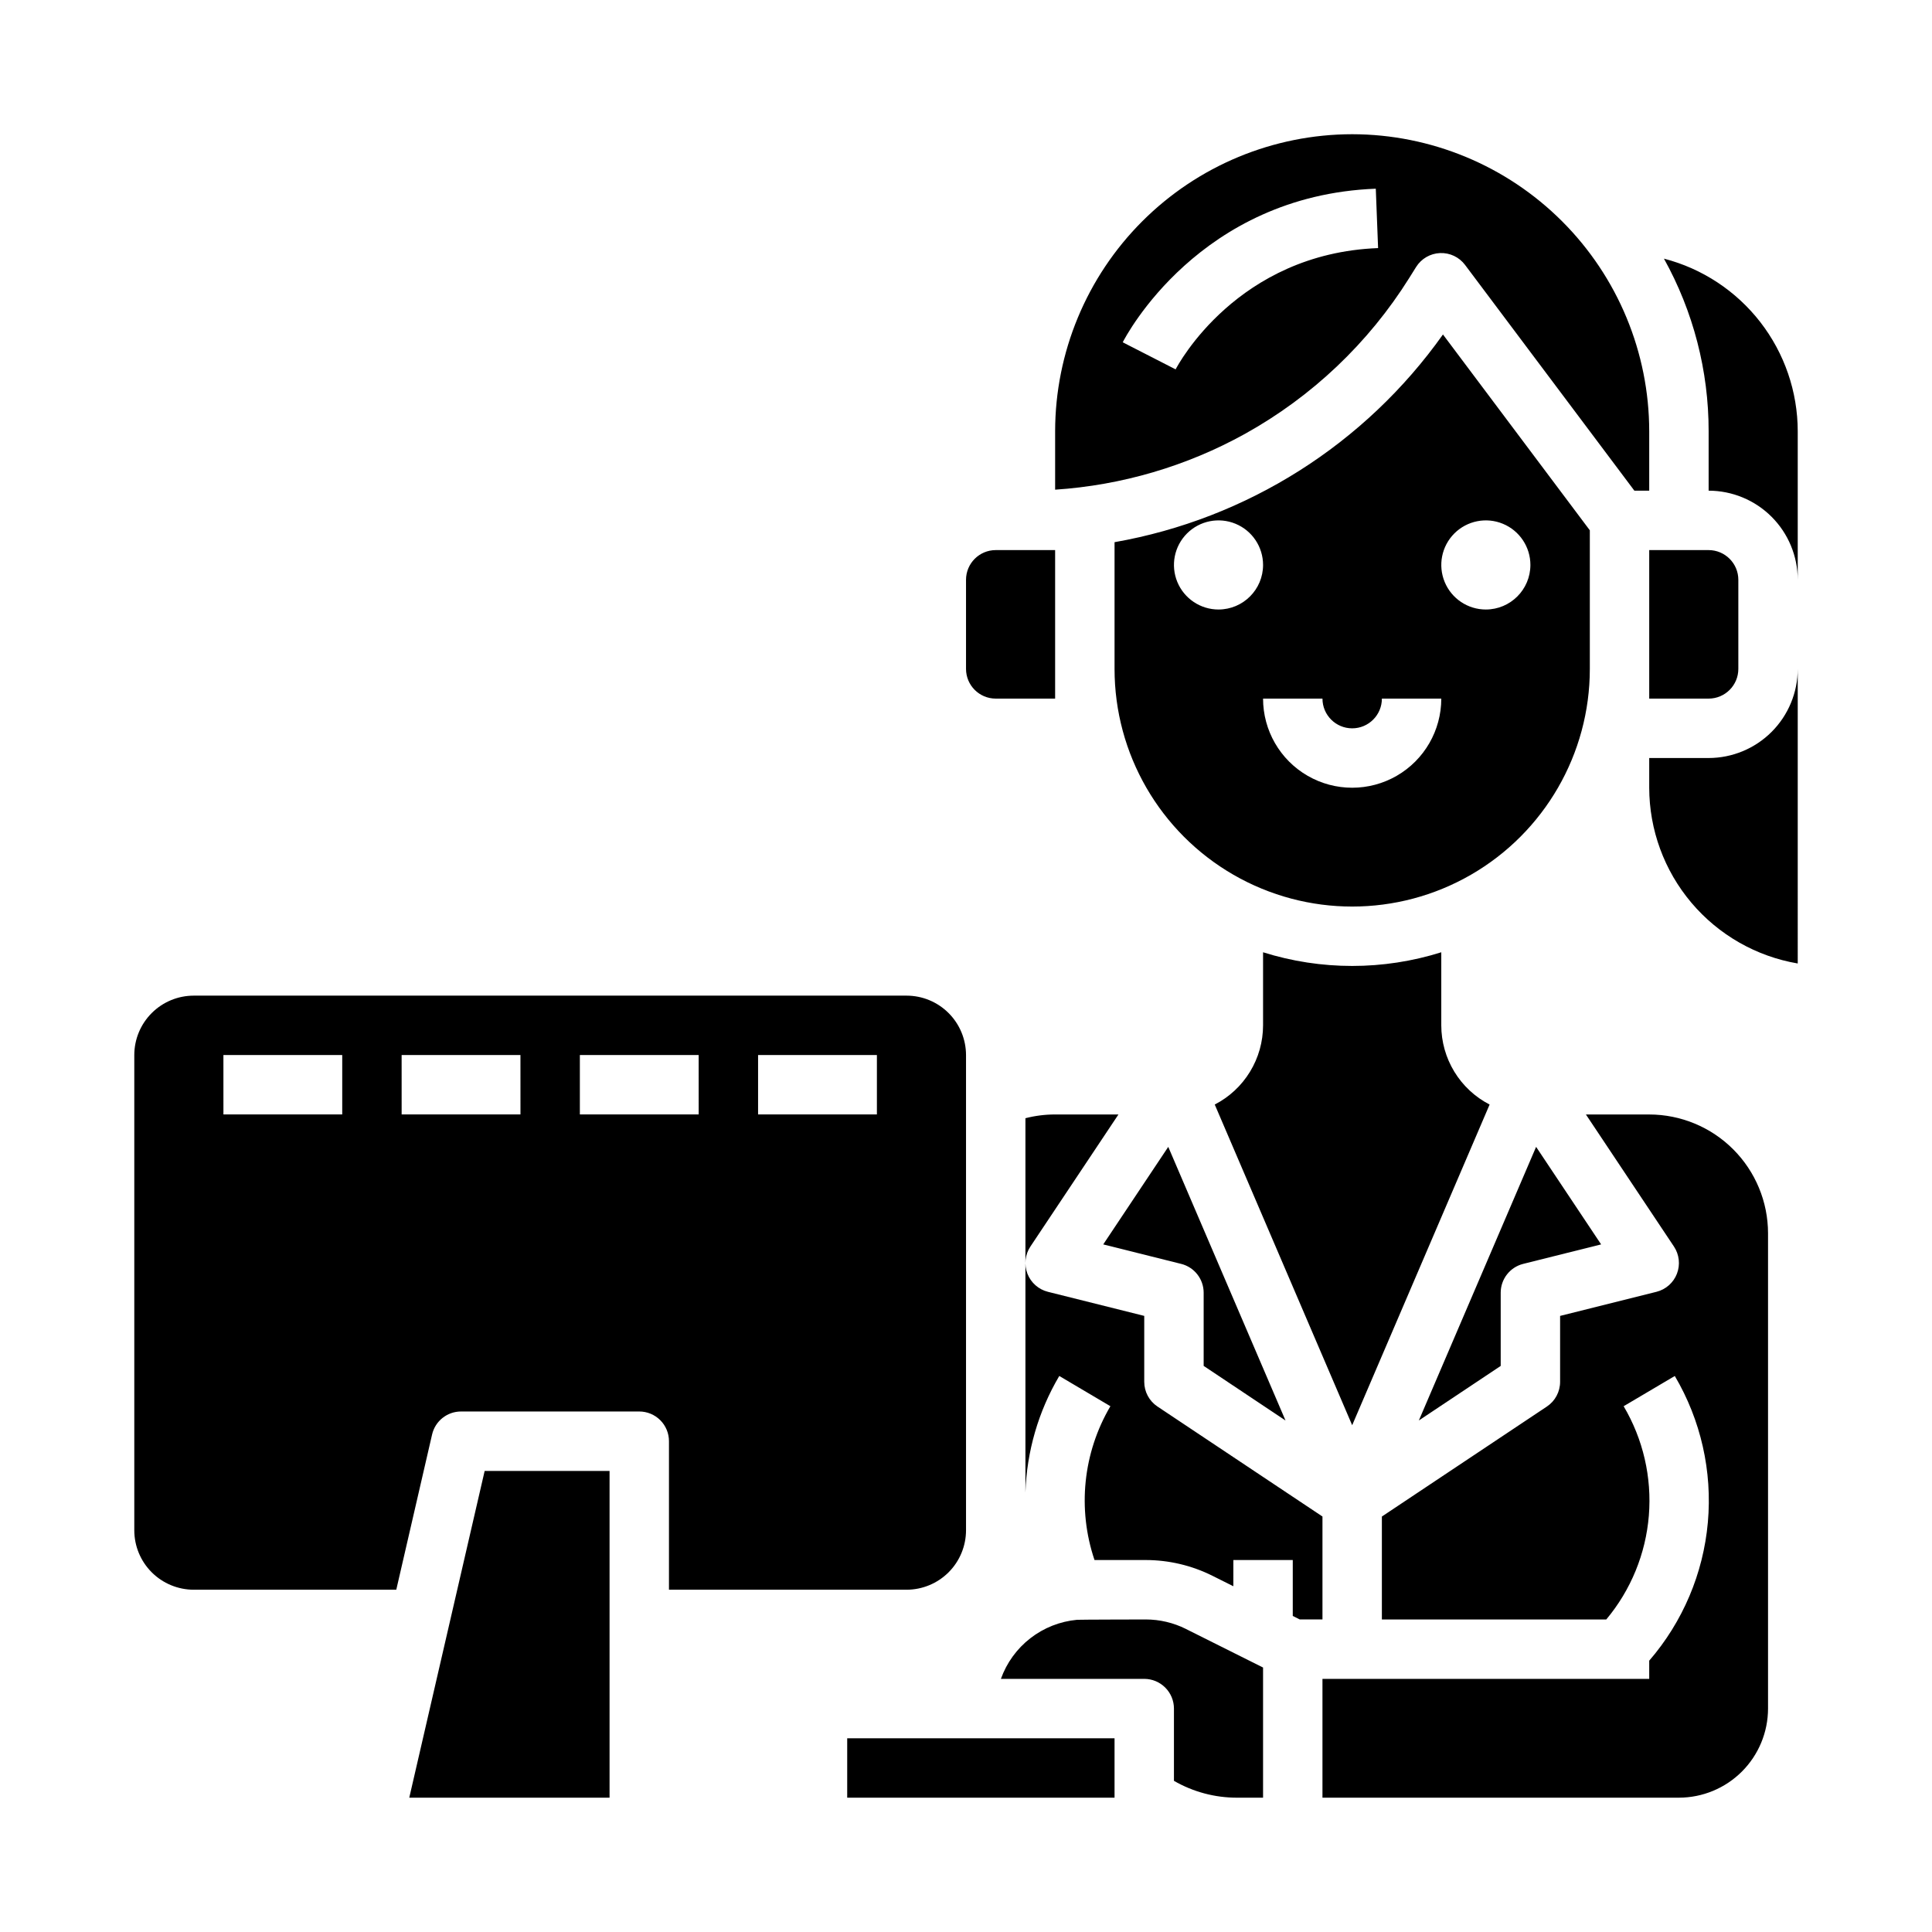
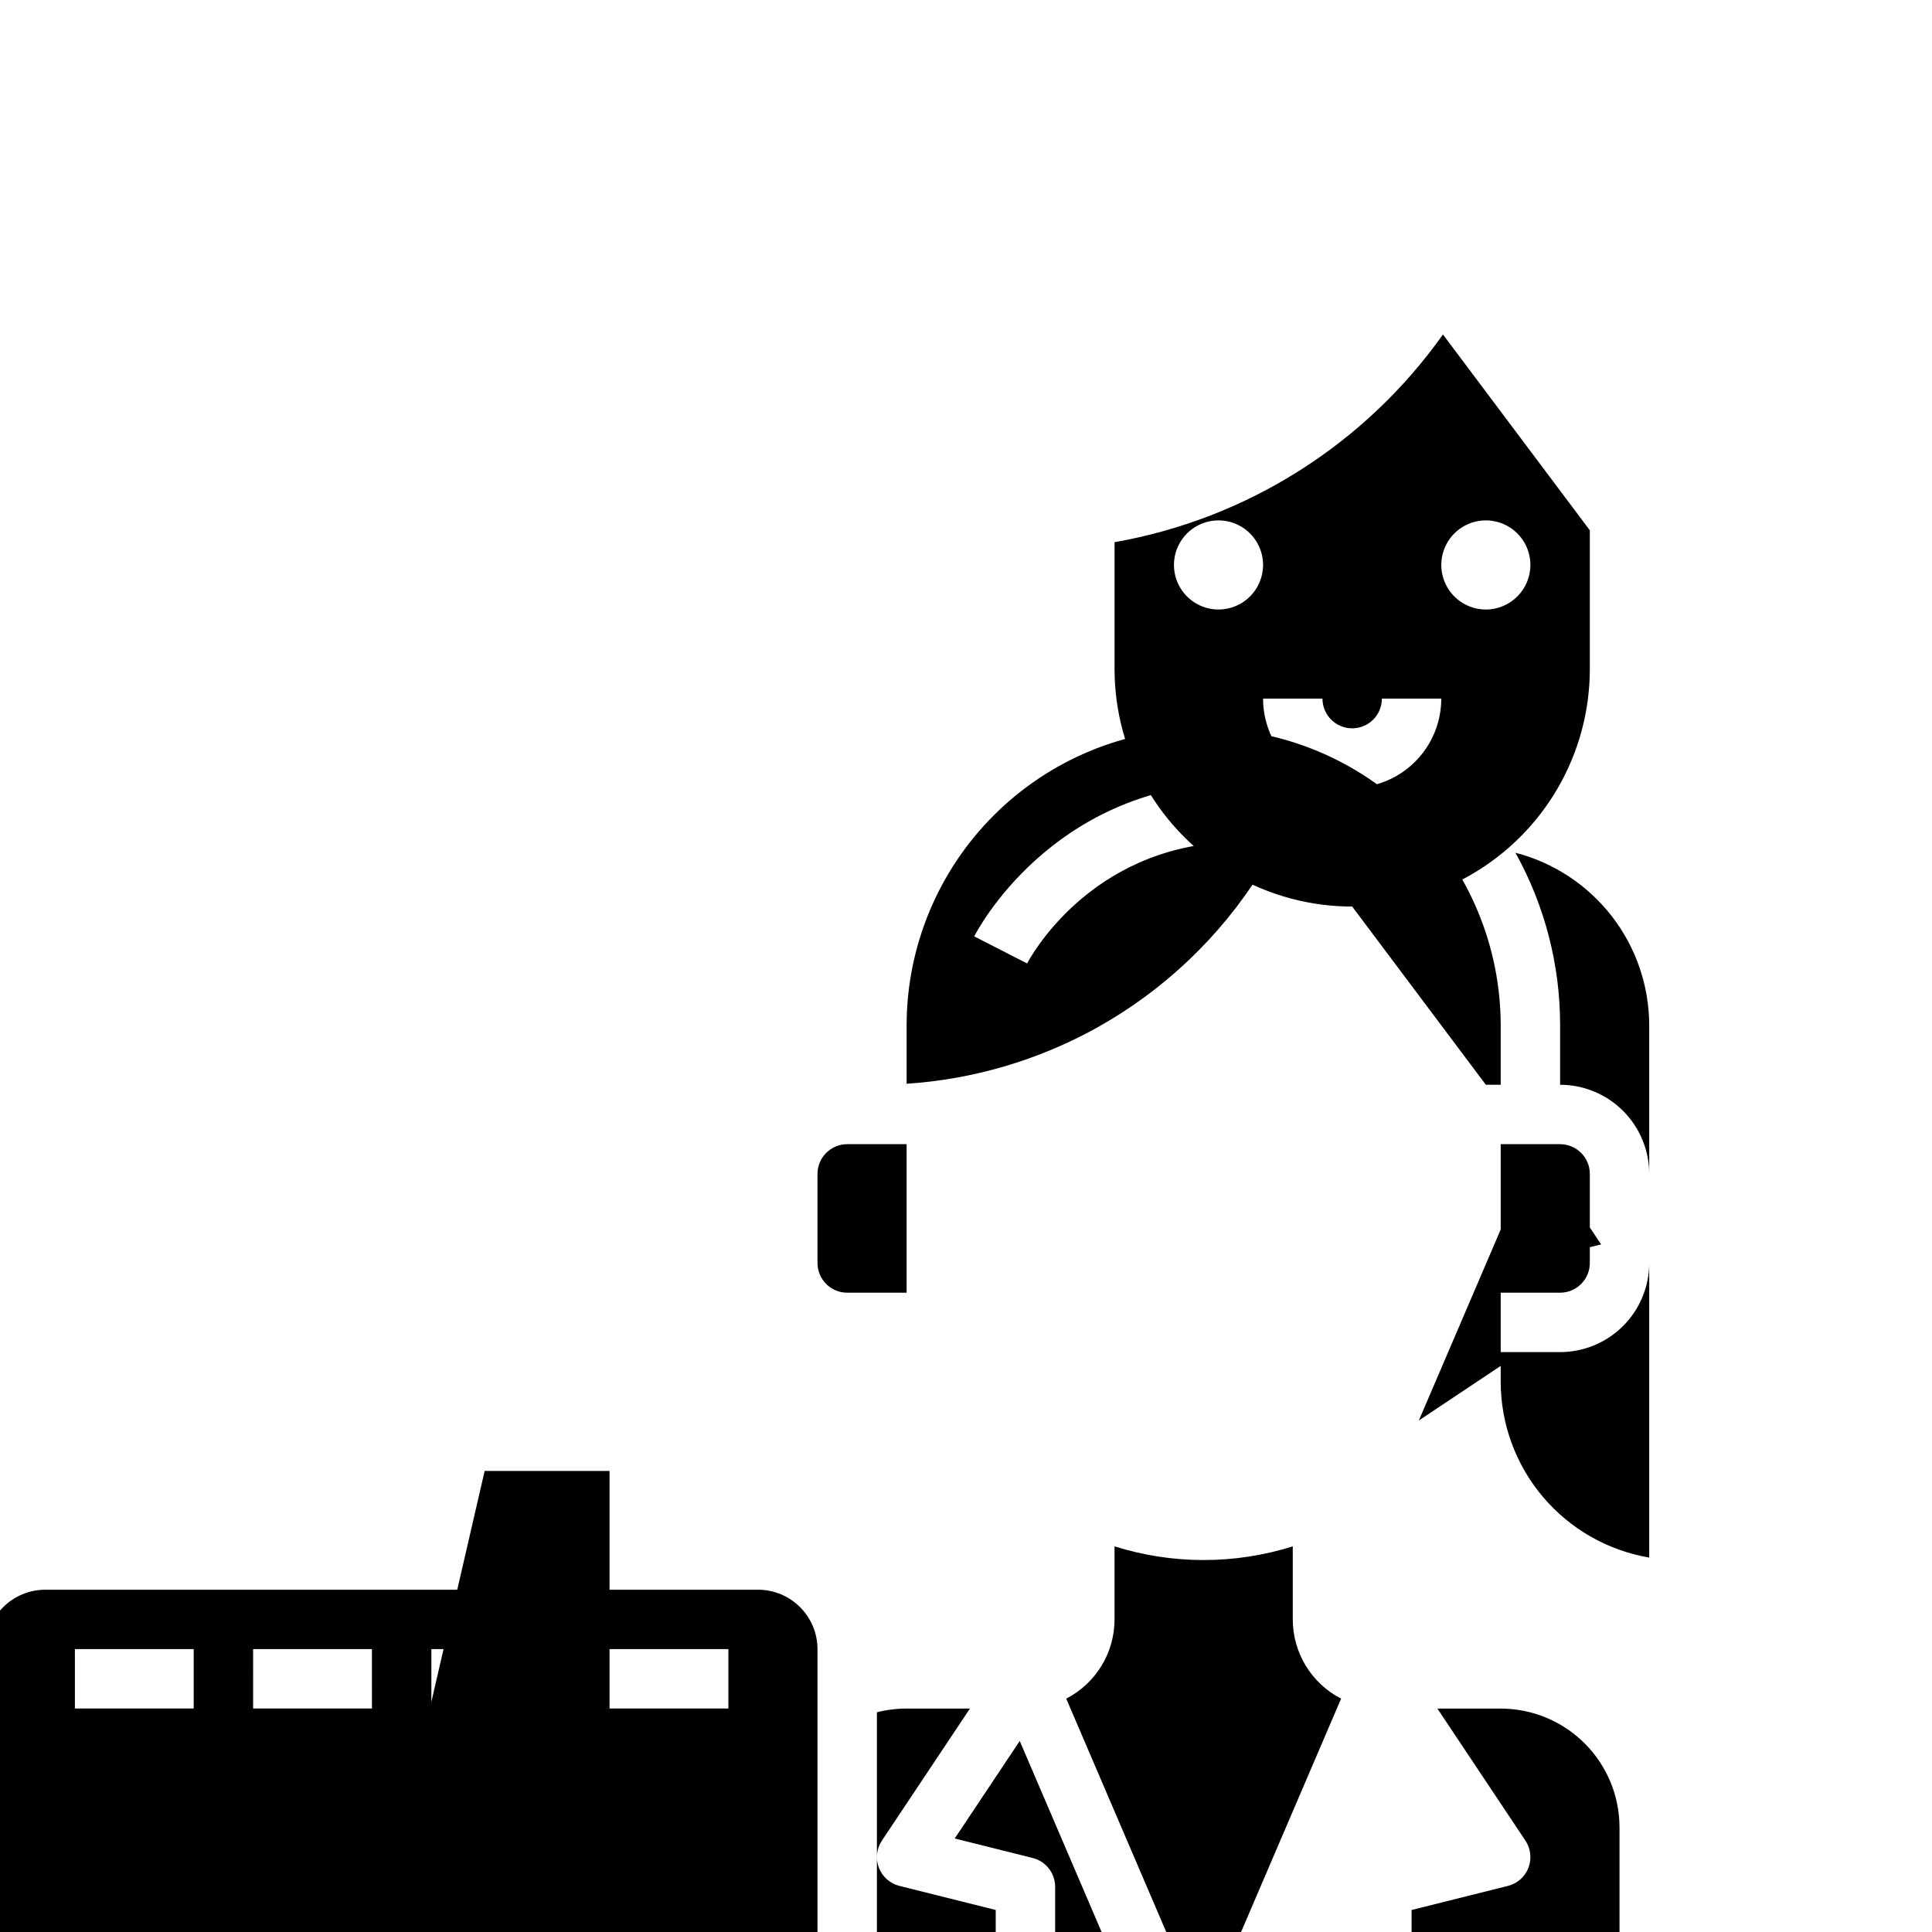
<svg xmlns="http://www.w3.org/2000/svg" fill="#000000" width="800px" height="800px" version="1.1" viewBox="144 144 512 512">
-   <path d="m305.54 620.41h-53.082l19.98-86.594 33.102 0.004zm259.78-299.14c0 22.5-12.004 43.289-31.488 54.539s-43.492 11.25-62.977 0-31.488-32.039-31.488-54.539v-33.586c35.125-6.176 66.395-25.957 87.031-55.043l38.922 51.895zm-86.594-27.551c0-4.777-2.875-9.082-7.289-10.91-4.414-1.828-9.492-0.816-12.867 2.559-3.379 3.379-4.387 8.457-2.562 12.871 1.828 4.41 6.137 7.289 10.91 7.289 6.519-0.008 11.801-5.289 11.809-11.809zm47.23 35.426-15.742-0.004c0 4.348-3.523 7.875-7.871 7.875-4.348 0-7.875-3.527-7.875-7.875h-15.742c0 8.438 4.5 16.234 11.809 20.453 7.305 4.219 16.309 4.219 23.617 0 7.305-4.219 11.805-12.016 11.805-20.453zm23.617-35.426c0-4.777-2.875-9.082-7.289-10.91-4.41-1.828-9.492-0.816-12.867 2.559-3.379 3.379-4.387 8.457-2.559 12.871 1.824 4.41 6.133 7.289 10.906 7.289 6.519-0.008 11.801-5.289 11.809-11.809zm-7.871 192.86c0-3.609 2.457-6.762 5.961-7.637l20.652-5.164-17.23-25.848-31.074 72.512 21.691-14.457zm39.359-157.44h15.746c4.344-0.004 7.867-3.523 7.871-7.871v-23.613c-0.004-4.348-3.527-7.867-7.871-7.875h-15.746zm-78.719-149.57c20.871 0.023 40.879 8.324 55.637 23.082 14.758 14.758 23.059 34.766 23.082 55.637v15.742h-3.938l-44.867-59.824c-1.559-2.078-4.039-3.25-6.633-3.141s-4.965 1.492-6.34 3.691l-1.812 2.894v0.004c-10.793 17.242-25.785 31.469-43.57 41.34-15.473 8.562-32.637 13.605-50.281 14.777v-15.484c0.023-20.871 8.328-40.879 23.086-55.637 14.758-14.758 34.766-23.059 55.637-23.082zm6.258 14.438c-46.719 1.797-66.258 39.113-67.062 40.703l14.016 7.176c0.652-1.254 16.375-30.707 53.656-32.141zm30.164 242.71-0.004-0.004c-3.852-1.984-7.086-4.992-9.344-8.695-2.258-3.703-3.457-7.953-3.461-12.289v-19.367c-15.371 4.832-31.855 4.832-47.23 0v19.367c-0.004 4.336-1.199 8.586-3.461 12.289-2.258 3.703-5.488 6.711-9.344 8.695l36.422 84.984zm-54.09 83.727-31.074-72.512-17.23 25.848 20.652 5.164-0.004-0.004c3.504 0.875 5.961 4.027 5.965 7.637v19.402zm-84.668-222.79v23.617-0.004c0.004 4.348 3.523 7.867 7.871 7.871h15.742v-39.359h-15.742c-4.348 0.008-7.867 3.527-7.871 7.875zm-31.488 322.75h70.848v-15.742h-70.848zm244.03-23.617v-125.95c-0.008-8.348-3.328-16.352-9.234-22.258-5.902-5.902-13.906-9.223-22.254-9.23h-16.777l23.328 34.992c1.418 2.129 1.715 4.816 0.793 7.207-0.922 2.387-2.949 4.176-5.434 4.797l-25.527 6.383v17.469c0 2.633-1.312 5.09-3.504 6.551l-43.727 29.148v27.277h59.469c6.516-7.789 10.457-17.406 11.281-27.523 0.824-10.121-1.512-20.246-6.68-28.988l13.555-8.012c6.914 11.703 9.977 25.277 8.762 38.816-1.215 13.535-6.652 26.348-15.539 36.629v4.82h-86.594v31.488h94.465c6.262-0.008 12.266-2.496 16.691-6.922 4.43-4.43 6.918-10.434 6.926-16.691zm-140.73 23.617h6.906v-34.492l-20.484-10.242v-0.004c-3.281-1.633-6.894-2.484-10.562-2.492 0 0-17.586 0.031-18.258 0.09-4.504 0.418-8.793 2.113-12.367 4.887-3.574 2.773-6.281 6.508-7.805 10.766h37.988c2.09 0 4.09 0.832 5.566 2.309s2.305 3.477 2.305 5.566v19.148c5.082 2.93 10.844 4.473 16.711 4.465zm148.6-299.14c-0.008 6.262-2.496 12.266-6.922 16.691-4.43 4.43-10.434 6.918-16.691 6.926h-15.746v7.871c0.016 11.16 3.973 21.953 11.176 30.477 7.203 8.523 17.184 14.227 28.184 16.102zm0-23.617v-39.359c-0.012-10.473-3.5-20.648-9.918-28.926-6.418-8.277-15.398-14.195-25.539-16.82 7.785 13.992 11.859 29.738 11.844 45.746v15.746c6.258 0.008 12.262 2.496 16.691 6.926 4.426 4.426 6.914 10.43 6.922 16.691zm-204.67 142.69v99.188c0.348-10.883 3.43-21.504 8.969-30.879l13.551 8.016v-0.004c-7.262 12.332-8.797 27.211-4.211 40.766h13.621c6.109 0.012 12.129 1.434 17.594 4.156l5.578 2.789 0.004-6.945h15.742v14.816l1.859 0.93h6.012v-27.277l-43.727-29.152v0.004c-2.188-1.461-3.504-3.918-3.504-6.551v-17.469l-25.523-6.383c-2.484-0.621-4.512-2.41-5.434-4.797-0.926-2.391-0.629-5.078 0.793-7.207l23.328-34.992h-16.781c-2.652-0.004-5.301 0.332-7.871 0.992zm-236.16 109.21v-125.95c0.004-4.172 1.664-8.176 4.617-11.125 2.949-2.953 6.953-4.613 11.125-4.617h188.93c4.176 0.004 8.176 1.664 11.129 4.617 2.949 2.949 4.609 6.953 4.617 11.125v125.95c-0.008 4.176-1.668 8.176-4.617 11.129-2.953 2.949-6.953 4.609-11.129 4.617h-62.977v-39.363c0-2.086-0.828-4.09-2.305-5.566-1.477-1.473-3.481-2.305-5.566-2.305h-47.23c-3.668 0-6.852 2.527-7.676 6.102l-9.488 41.133h-53.688c-4.172-0.008-8.176-1.668-11.125-4.617-2.953-2.953-4.613-6.953-4.617-11.129zm165.31-110.21h31.488v-15.746h-31.488zm-47.23 0h31.488l-0.004-15.746h-31.484zm-47.23 0h31.488l-0.004-15.746h-31.488zm-47.23 0h31.484v-15.746h-31.488z" />
+   <path d="m305.54 620.41h-53.082l19.98-86.594 33.102 0.004zm259.78-299.14c0 22.5-12.004 43.289-31.488 54.539s-43.492 11.25-62.977 0-31.488-32.039-31.488-54.539v-33.586c35.125-6.176 66.395-25.957 87.031-55.043l38.922 51.895zm-86.594-27.551c0-4.777-2.875-9.082-7.289-10.91-4.414-1.828-9.492-0.816-12.867 2.559-3.379 3.379-4.387 8.457-2.562 12.871 1.828 4.41 6.137 7.289 10.91 7.289 6.519-0.008 11.801-5.289 11.809-11.809zm47.23 35.426-15.742-0.004c0 4.348-3.523 7.875-7.871 7.875-4.348 0-7.875-3.527-7.875-7.875h-15.742c0 8.438 4.5 16.234 11.809 20.453 7.305 4.219 16.309 4.219 23.617 0 7.305-4.219 11.805-12.016 11.805-20.453zm23.617-35.426c0-4.777-2.875-9.082-7.289-10.91-4.41-1.828-9.492-0.816-12.867 2.559-3.379 3.379-4.387 8.457-2.559 12.871 1.824 4.41 6.133 7.289 10.906 7.289 6.519-0.008 11.801-5.289 11.809-11.809zm-7.871 192.86c0-3.609 2.457-6.762 5.961-7.637l20.652-5.164-17.23-25.848-31.074 72.512 21.691-14.457zh15.746c4.344-0.004 7.867-3.523 7.871-7.871v-23.613c-0.004-4.348-3.527-7.867-7.871-7.875h-15.746zm-78.719-149.57c20.871 0.023 40.879 8.324 55.637 23.082 14.758 14.758 23.059 34.766 23.082 55.637v15.742h-3.938l-44.867-59.824c-1.559-2.078-4.039-3.25-6.633-3.141s-4.965 1.492-6.34 3.691l-1.812 2.894v0.004c-10.793 17.242-25.785 31.469-43.57 41.34-15.473 8.562-32.637 13.605-50.281 14.777v-15.484c0.023-20.871 8.328-40.879 23.086-55.637 14.758-14.758 34.766-23.059 55.637-23.082zm6.258 14.438c-46.719 1.797-66.258 39.113-67.062 40.703l14.016 7.176c0.652-1.254 16.375-30.707 53.656-32.141zm30.164 242.71-0.004-0.004c-3.852-1.984-7.086-4.992-9.344-8.695-2.258-3.703-3.457-7.953-3.461-12.289v-19.367c-15.371 4.832-31.855 4.832-47.23 0v19.367c-0.004 4.336-1.199 8.586-3.461 12.289-2.258 3.703-5.488 6.711-9.344 8.695l36.422 84.984zm-54.09 83.727-31.074-72.512-17.23 25.848 20.652 5.164-0.004-0.004c3.504 0.875 5.961 4.027 5.965 7.637v19.402zm-84.668-222.79v23.617-0.004c0.004 4.348 3.523 7.867 7.871 7.871h15.742v-39.359h-15.742c-4.348 0.008-7.867 3.527-7.871 7.875zm-31.488 322.75h70.848v-15.742h-70.848zm244.03-23.617v-125.95c-0.008-8.348-3.328-16.352-9.234-22.258-5.902-5.902-13.906-9.223-22.254-9.23h-16.777l23.328 34.992c1.418 2.129 1.715 4.816 0.793 7.207-0.922 2.387-2.949 4.176-5.434 4.797l-25.527 6.383v17.469c0 2.633-1.312 5.09-3.504 6.551l-43.727 29.148v27.277h59.469c6.516-7.789 10.457-17.406 11.281-27.523 0.824-10.121-1.512-20.246-6.68-28.988l13.555-8.012c6.914 11.703 9.977 25.277 8.762 38.816-1.215 13.535-6.652 26.348-15.539 36.629v4.82h-86.594v31.488h94.465c6.262-0.008 12.266-2.496 16.691-6.922 4.43-4.43 6.918-10.434 6.926-16.691zm-140.73 23.617h6.906v-34.492l-20.484-10.242v-0.004c-3.281-1.633-6.894-2.484-10.562-2.492 0 0-17.586 0.031-18.258 0.09-4.504 0.418-8.793 2.113-12.367 4.887-3.574 2.773-6.281 6.508-7.805 10.766h37.988c2.09 0 4.09 0.832 5.566 2.309s2.305 3.477 2.305 5.566v19.148c5.082 2.93 10.844 4.473 16.711 4.465zm148.6-299.14c-0.008 6.262-2.496 12.266-6.922 16.691-4.43 4.43-10.434 6.918-16.691 6.926h-15.746v7.871c0.016 11.16 3.973 21.953 11.176 30.477 7.203 8.523 17.184 14.227 28.184 16.102zm0-23.617v-39.359c-0.012-10.473-3.5-20.648-9.918-28.926-6.418-8.277-15.398-14.195-25.539-16.82 7.785 13.992 11.859 29.738 11.844 45.746v15.746c6.258 0.008 12.262 2.496 16.691 6.926 4.426 4.426 6.914 10.43 6.922 16.691zm-204.67 142.69v99.188c0.348-10.883 3.43-21.504 8.969-30.879l13.551 8.016v-0.004c-7.262 12.332-8.797 27.211-4.211 40.766h13.621c6.109 0.012 12.129 1.434 17.594 4.156l5.578 2.789 0.004-6.945h15.742v14.816l1.859 0.93h6.012v-27.277l-43.727-29.152v0.004c-2.188-1.461-3.504-3.918-3.504-6.551v-17.469l-25.523-6.383c-2.484-0.621-4.512-2.41-5.434-4.797-0.926-2.391-0.629-5.078 0.793-7.207l23.328-34.992h-16.781c-2.652-0.004-5.301 0.332-7.871 0.992zm-236.16 109.21v-125.95c0.004-4.172 1.664-8.176 4.617-11.125 2.949-2.953 6.953-4.613 11.125-4.617h188.93c4.176 0.004 8.176 1.664 11.129 4.617 2.949 2.949 4.609 6.953 4.617 11.125v125.95c-0.008 4.176-1.668 8.176-4.617 11.129-2.953 2.949-6.953 4.609-11.129 4.617h-62.977v-39.363c0-2.086-0.828-4.09-2.305-5.566-1.477-1.473-3.481-2.305-5.566-2.305h-47.23c-3.668 0-6.852 2.527-7.676 6.102l-9.488 41.133h-53.688c-4.172-0.008-8.176-1.668-11.125-4.617-2.953-2.953-4.613-6.953-4.617-11.129zm165.31-110.21h31.488v-15.746h-31.488zm-47.23 0h31.488l-0.004-15.746h-31.484zm-47.23 0h31.488l-0.004-15.746h-31.488zm-47.23 0h31.484v-15.746h-31.488z" />
</svg>